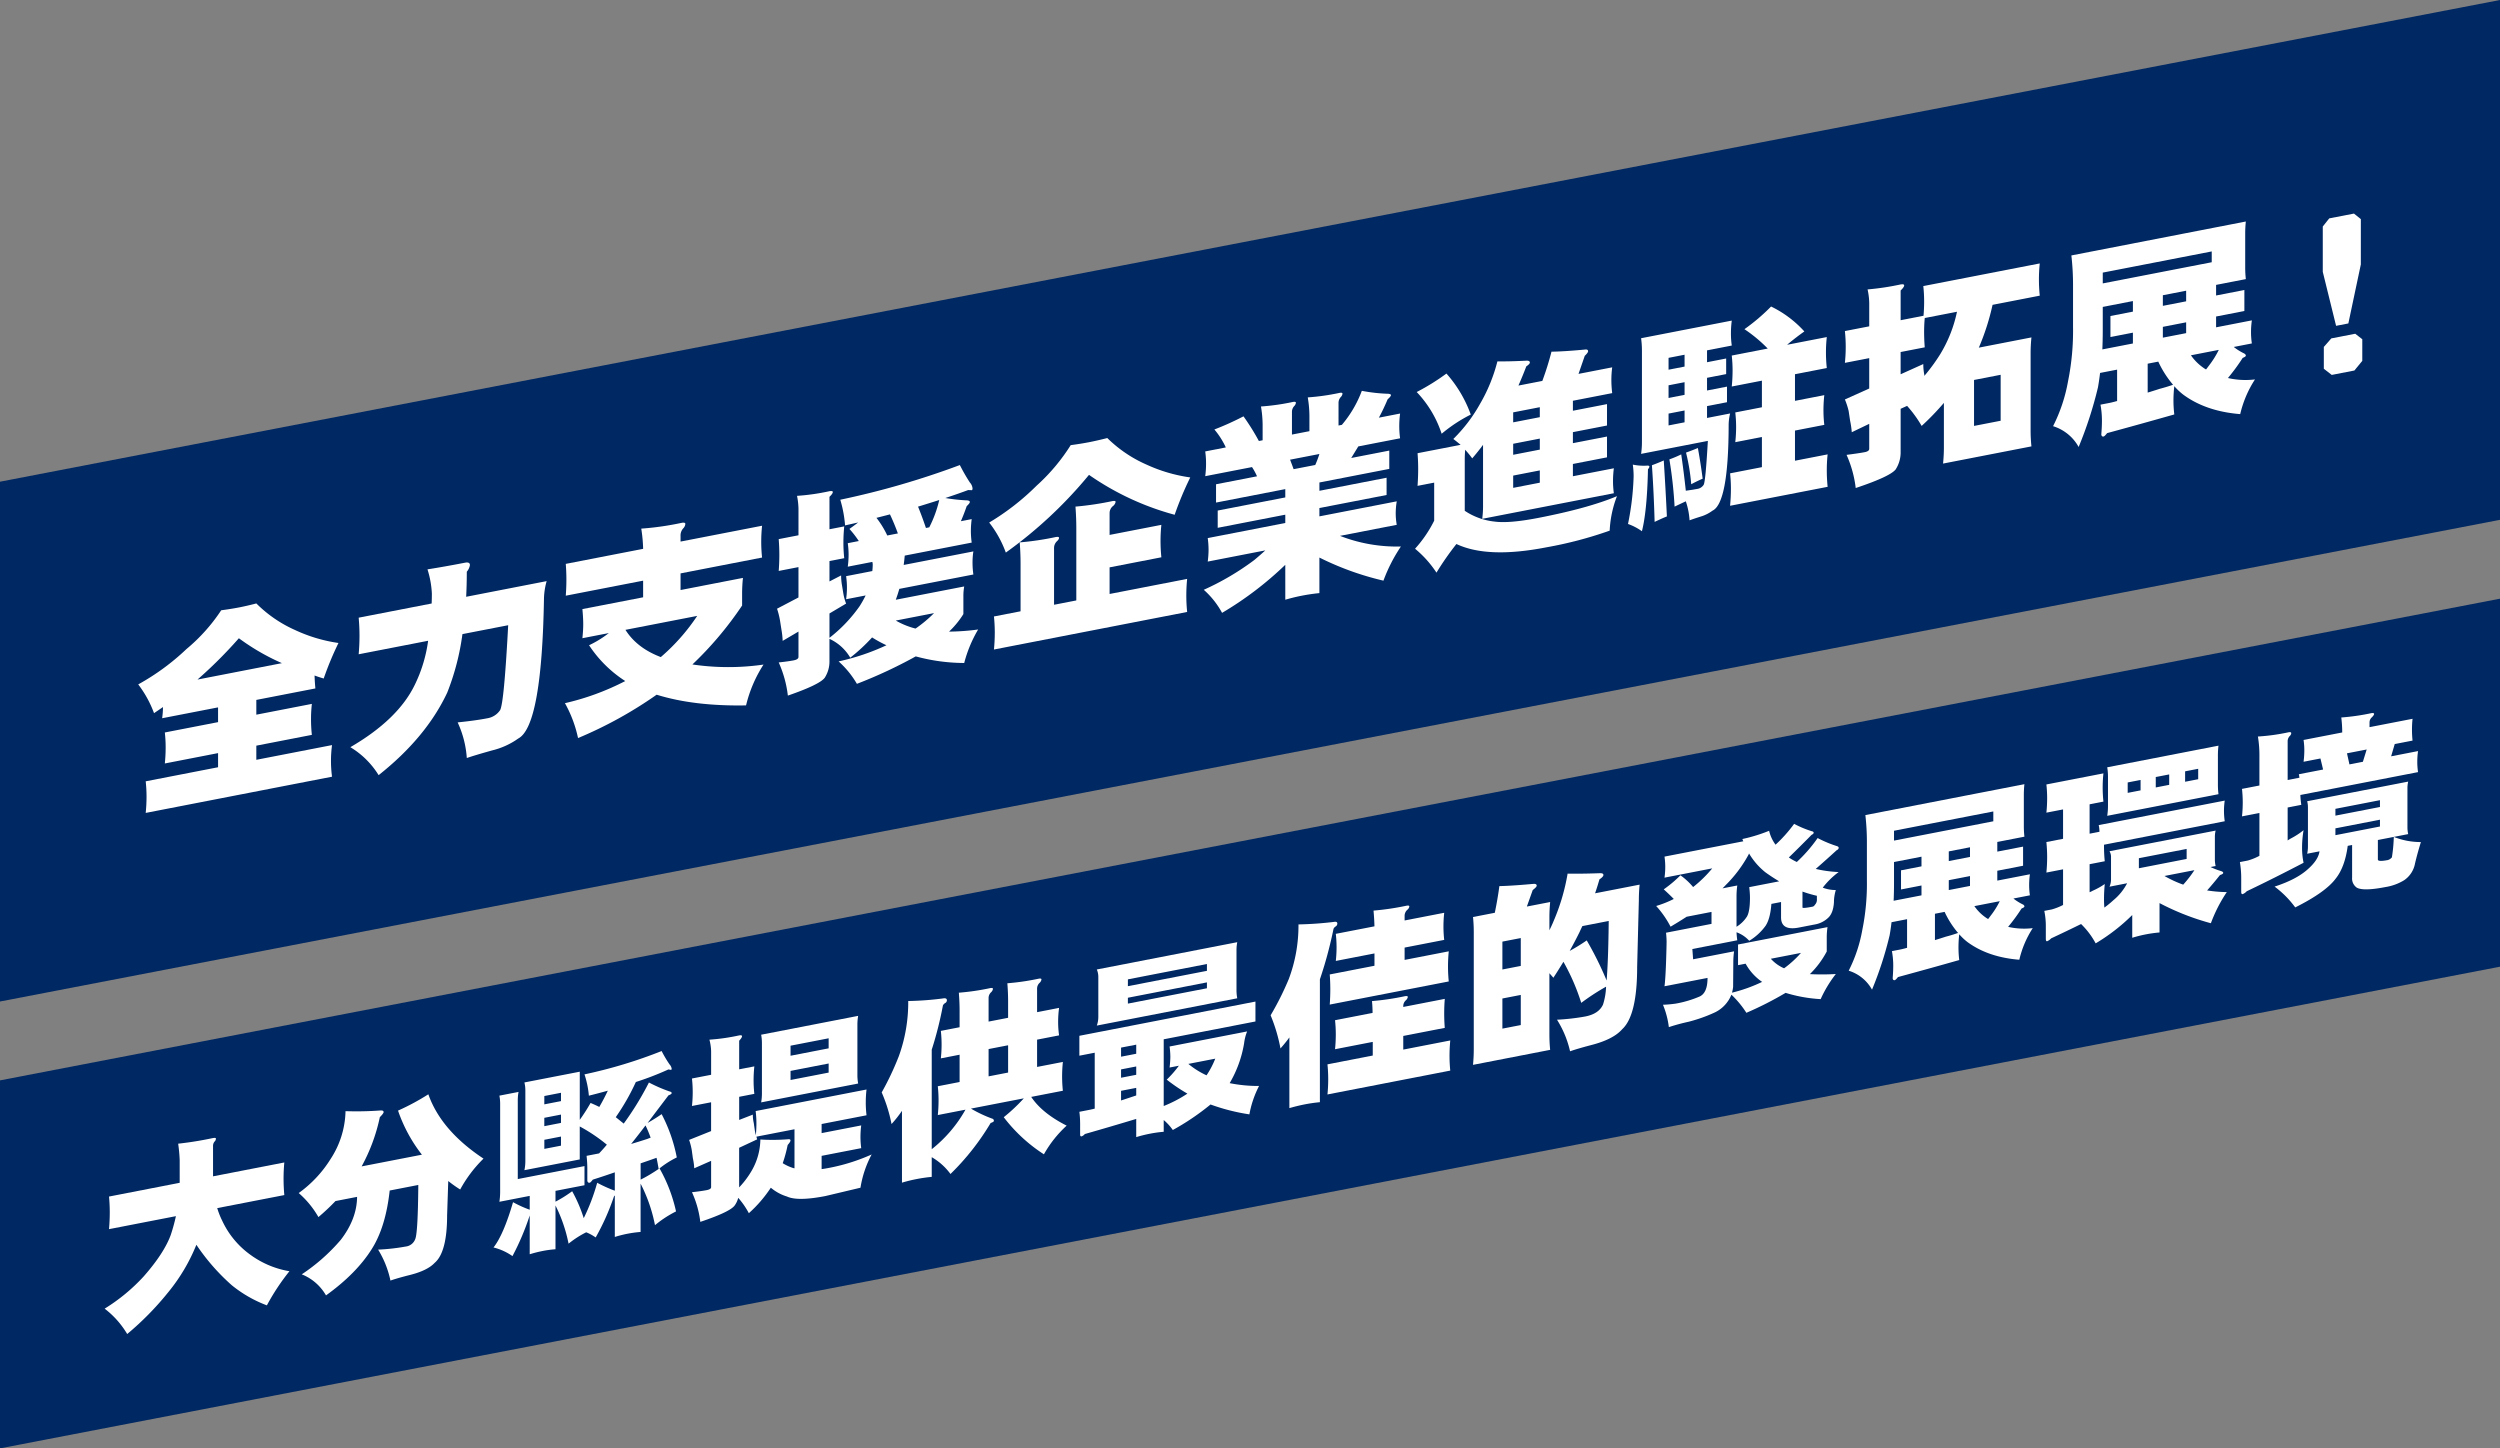
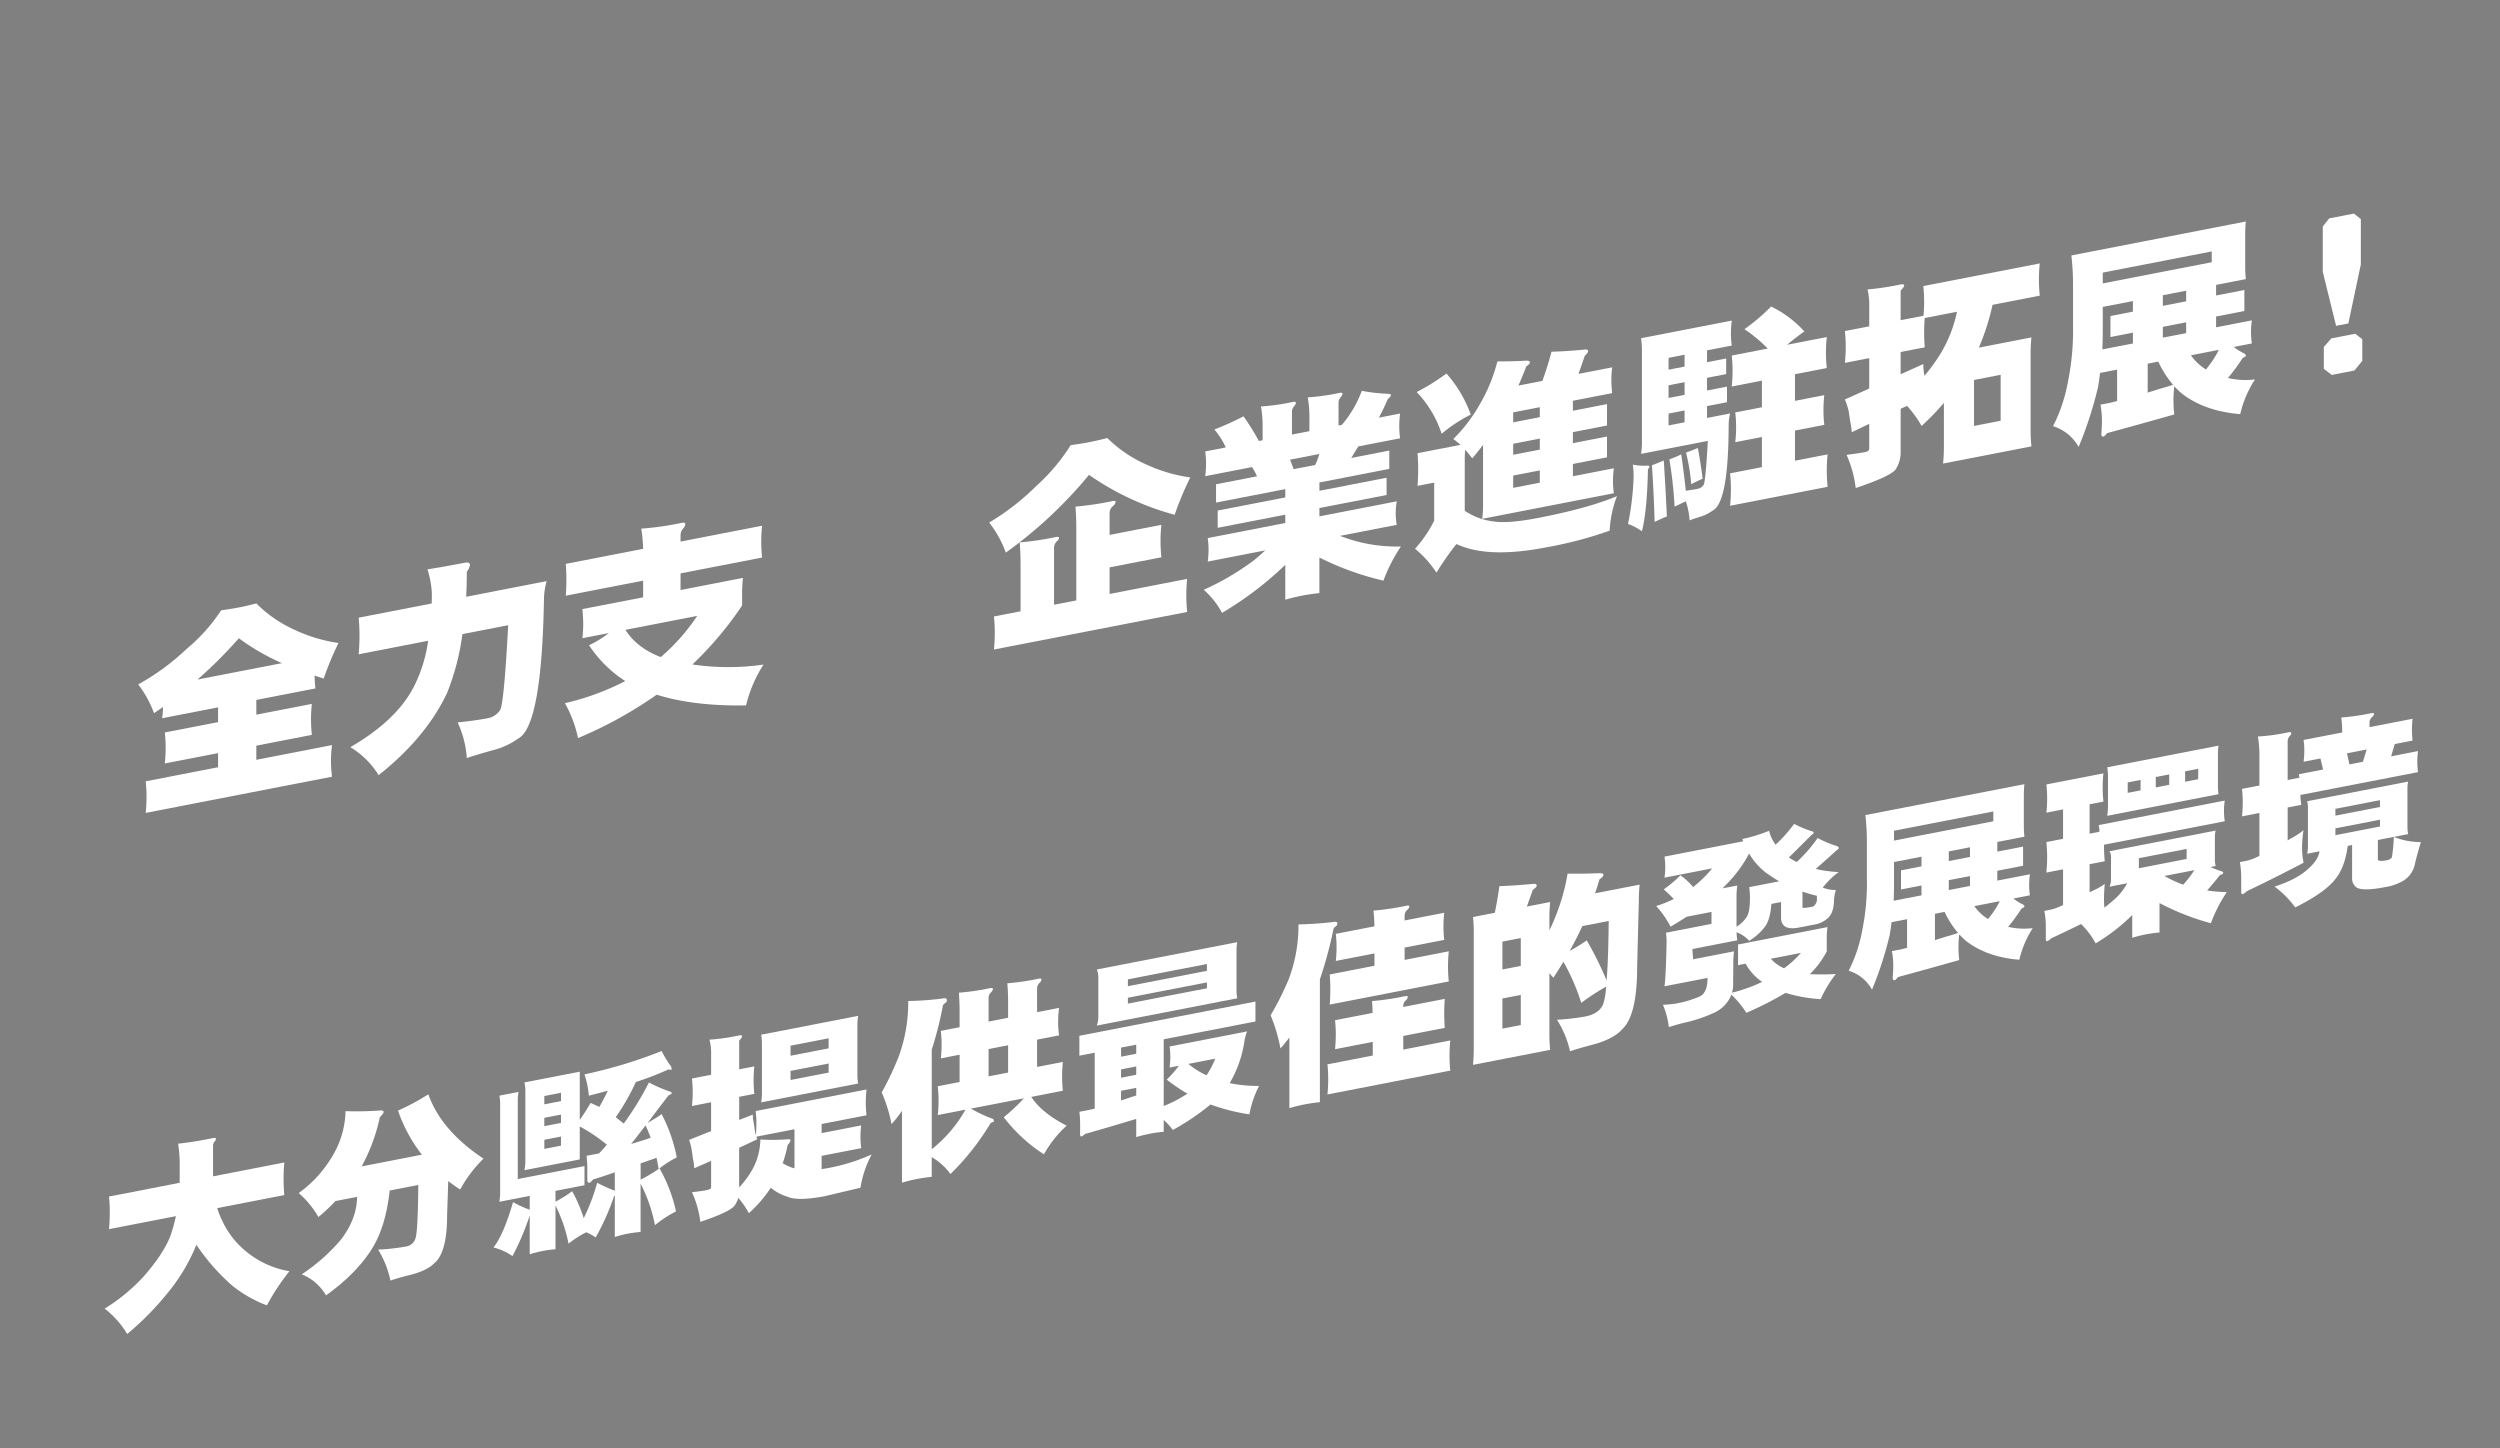
<svg xmlns="http://www.w3.org/2000/svg" width="799.693" height="463.304" viewBox="0 0 799.693 463.304">
  <rect x="0" y="0" width="799.693" height="463.304" fill="#808080" stroke="none" />
  <g id="ttl_slide_sp" transform="translate(8014.061 12560.874)">
-     <path id="パス_193787" data-name="パス 193787" d="M0,265.416V383.132L799.693,229.048V111.331Z" transform="translate(-8014.061 -12480.702)" fill="#002862" />
-     <path id="パス_193788" data-name="パス 193788" d="M0,265.416V431.69L799.693,277.606V111.331Z" transform="translate(-8014.061 -12672.205)" fill="#002862" />
    <g id="グループ_127310" data-name="グループ 127310" transform="translate(142.02 520.334)">
      <path id="パス_193741" data-name="パス 193741" d="M72.531,162.258q3.125-.41,5.654-.9t5.587-1.286a41.047,41.047,0,0,0,12.374,8.5,49.194,49.194,0,0,0,13.9,4.149,101.122,101.122,0,0,0-4.724,11.362q-1.529-.435-2.926-.962.065,2.117.265,4.139l-18.892,3.672v4.723l17.762-3.453a44.518,44.518,0,0,0-.266,4.841,47.208,47.208,0,0,0,.266,5.071l-17.762,3.452v4.523l24.214-4.707a38.54,38.54,0,0,0,0,10.111l-59.6,11.586q.264-2.644.267-5.173a45.25,45.25,0,0,0-.267-4.937l23.149-4.5v-4.522L54.5,211.261a50.983,50.983,0,0,0,.265-5.173,42.505,42.505,0,0,0-.265-4.739l17.029-3.309v-4.722L53.64,196.794a25.25,25.25,0,0,0,.265-3.577q-1.463,1.016-2.86,1.954a35.122,35.122,0,0,0-5.055-9.2A75.082,75.082,0,0,0,61.423,174.66a56.7,56.7,0,0,0,11.109-12.4m-7.584,22.161,27.007-5.25a71.776,71.776,0,0,1-13.77-7.966,142.622,142.622,0,0,1-13.238,13.216" transform="translate(-8157.856 -13048.253)" fill="#fff" />
      <path id="パス_193742" data-name="パス 193742" d="M174.6,153.324a22.353,22.353,0,0,0-.865,6.022q-.733,40.321-8.183,44.3a24.188,24.188,0,0,1-8.314,3.81q-5.522,1.54-8.182,2.458a32.293,32.293,0,0,0-2.927-11.4q5.719-.58,9.513-1.318a6.08,6.08,0,0,0,4.057-2.585q1.263-2.109,2.594-27.179l-14.634,2.844a79.018,79.018,0,0,1-4.856,18.7q-6.721,14.345-21.953,26.419a26.932,26.932,0,0,0-9.046-8.952q15.166-8.8,20.555-19.827a45.9,45.9,0,0,0,4.324-14.211l-22.217,4.319q.264-2.979.266-5.905t-.266-5.8l23.347-4.537q.067-1.61.067-3.206a30.334,30.334,0,0,0-1.4-7.711q5.651-.9,11.973-2.128,1.6-.311,1.6.755a4.3,4.3,0,0,1-1,2.123q0,4.126-.2,8.021Z" transform="translate(-8155.818 -13048.646)" fill="#fff" />
      <path id="パス_193743" data-name="パス 193743" d="M178.653,148.193l24.745-4.809a48.013,48.013,0,0,0-.6-6.468,92.756,92.756,0,0,0,12.9-1.844q1.2-.232,1.2.366a2.327,2.327,0,0,1-.665,1.393,3.363,3.363,0,0,0-.865,2.43v1.8l26.075-5.069a49.825,49.825,0,0,0-.266,5.108,47.419,47.419,0,0,0,.266,5.069l-26.075,5.069v5.322l19.957-3.88a48.891,48.891,0,0,0-.267,5.041v3.791a111.531,111.531,0,0,1-15.9,18.857,78.548,78.548,0,0,0,22.75.034,42.257,42.257,0,0,0-5.588,13.06q-16.629.3-28.6-3.421a132.293,132.293,0,0,1-25.144,13.868,39.753,39.753,0,0,0-4.191-11.159,81.334,81.334,0,0,0,19.291-7.076A39.264,39.264,0,0,1,186.1,174.218a32.984,32.984,0,0,0,6.319-3.889l-8.448,1.642q.266-2.648.266-4.376,0-2.061-.266-4.937l19.424-3.774v-5.322l-24.745,4.81q.2-2.564.2-5.161,0-2.527-.2-5.017m19.092,21.1q3.657,5.808,11.309,8.711a64.176,64.176,0,0,0,11.641-13.173Z" transform="translate(-8153.755 -13049.03)" fill="#fff" />
-       <path id="パス_193744" data-name="パス 193744" d="M244.731,140.828l6.32-1.228v-8.515a22.618,22.618,0,0,0-.466-4.1,69.4,69.4,0,0,0,10.244-1.459q1.2-.234,1.2.232,0,.534-1.064,1.538v10.377l4.723-.919a51.766,51.766,0,0,0-.266,5.174,46.822,46.822,0,0,0,.266,5l-4.723.918v6.518l3.726-1.921a18.072,18.072,0,0,0,.265,3.074l.466,2.836a16.167,16.167,0,0,0,.865,3.093l-5.322,3.162V172.4a46.8,46.8,0,0,0,9.646-10.124,35.353,35.353,0,0,0,1.928-3.434l-6.252,1.216a26.154,26.154,0,0,0,.265-3.71,24.506,24.506,0,0,0-.265-3.673l8.382-1.629a19.155,19.155,0,0,0,.132-2.156,3.377,3.377,0,0,0-.132-.771l-7.85,1.526a29.064,29.064,0,0,0,.267-3.843,26.361,26.361,0,0,0-.267-3.674l3.526-.686a31.623,31.623,0,0,0-2.994-3.874q1.529-1.093,2.794-2.071-2.063.465-4.191.946a39.225,39.225,0,0,0-1.53-8.217,263.272,263.272,0,0,0,38.249-11.094,56.721,56.721,0,0,0,3.193,5.566,3.287,3.287,0,0,1,.865,1.894c0,.355-.09.549-.267.585l-1.13-.046q-3.393,1.257-7.318,2.553a57.017,57.017,0,0,0,6.52.729c.887.006,1.33.185,1.33.538q0,.4-1,1.326-.866,2.5-1.863,4.819l3.459-.673a28.433,28.433,0,0,0-.265,3.777,26.6,26.6,0,0,0,.265,3.739L285.042,146.1q-.135,1.489-.333,2.991l22.284-4.332a22.75,22.75,0,0,0-.266,3.513,27.423,27.423,0,0,0,.266,3.872l-23.681,4.6q-.532,1.833-1.13,3.477l21.885-4.254a17.127,17.127,0,0,0-.266,2.98V164.8a27.945,27.945,0,0,1-4.59,5.616,75.425,75.425,0,0,0,9.313-.678,41.172,41.172,0,0,0-4.457,10.712,59.67,59.67,0,0,1-15.5-2.11,151.021,151.021,0,0,1-18.826,8.781,29.777,29.777,0,0,0-5.854-7.177,72.294,72.294,0,0,0,15.3-5.17,40.346,40.346,0,0,1-4.59-2.5,56.417,56.417,0,0,1-6.985,6.48,14.858,14.858,0,0,0-6.652-6.024v7.051a9.538,9.538,0,0,1-1.53,5.419q-1.662,2.185-11.774,5.682a36.148,36.148,0,0,0-2.927-10.607q3.127-.342,4.789-.665c1.02-.2,1.531-.564,1.531-1.1V170.4l-5.056,2.978a26.536,26.536,0,0,0-.4-3.647l-.466-2.97a26.817,26.817,0,0,0-.931-3.676l6.852-3.594v-9.712l-6.32,1.228q.2-2.564.2-5.094t-.2-5.084m34.723-1.161,3.392-.66q-1.064-2.986-2.527-6.093-2.061.535-4.324,1.106a28.821,28.821,0,0,1,3.459,5.647m2.728,27.208a24.882,24.882,0,0,0,6.319,2.563,41.414,41.414,0,0,0,5.92-4.943Zm9.645-29.614,1.064-.207a38.177,38.177,0,0,0,3.193-8.736q-3.193,1.022-6.785,2.119,1.263,3.081,2.528,6.825" transform="translate(-8151.717 -13049.583)" fill="#fff" />
      <path id="パス_193745" data-name="パス 193745" d="M336.085,111.028q3.193-.422,5.855-.939t5.853-1.337A41.722,41.722,0,0,0,360.3,117.23a49.852,49.852,0,0,0,14.036,4.124,104.473,104.473,0,0,0-4.99,11.946,87.765,87.765,0,0,1-27.4-12.767,139.84,139.84,0,0,1-26.608,24.862,34.9,34.9,0,0,0-5.322-9.609,78.72,78.72,0,0,0,15.167-11.794,61.358,61.358,0,0,0,10.909-12.963m1.53,19.659a97.216,97.216,0,0,0,11.774-1.758c.709-.138,1.064-.051,1.064.259a2.268,2.268,0,0,1-.8,1.287,2.887,2.887,0,0,0-1.13,2.282v6.985l16.563-3.22a49.775,49.775,0,0,0-.266,5.107,51.925,51.925,0,0,0,.266,5.27l-16.563,3.22v8.514l24.811-4.824a52.758,52.758,0,0,0-.266,5.307,51.65,51.65,0,0,0,.266,5.27L311.54,176.4q.264-2.713.266-5.373a50.3,50.3,0,0,0-.266-5.2l8.515-1.655V148.933q0-3.192-.267-6.8a90.922,90.922,0,0,0,11.443-1.693c.753-.146,1.13-.063,1.13.245s-.244.692-.731,1.141a2.932,2.932,0,0,0-.865,2.1v18.159l7.118-1.384V137.486q0-3.193-.267-6.8" transform="translate(-8149.679 -13049.843)" fill="#fff" />
      <path id="パス_193746" data-name="パス 193746" d="M394.89,99.117a72.662,72.662,0,0,0,10.244-1.459q.931-.179.932.285a1.832,1.832,0,0,1-.533,1.036,2.7,2.7,0,0,0-.732,1.87V108.1l5.589-1.087v-4.79a36.269,36.269,0,0,0-.533-6.016,72.047,72.047,0,0,0,10.177-1.445c.623-.122.932-.025.932.285a1.831,1.831,0,0,1-.532,1.035,2.7,2.7,0,0,0-.732,1.871V105.2l1.065-.208a36.379,36.379,0,0,0,6.386-10.885,53.679,53.679,0,0,0,7.915.923c.932,0,1.4.151,1.4.459q0,.4-1.064,1.338a63.372,63.372,0,0,1-2.794,5.865l6.785-1.319a30.362,30.362,0,0,0-.266,4.042,27.613,27.613,0,0,0,.266,3.874l-13.371,2.6-2.262,3.7,12.175-2.366v5.854l-22.351,4.346v2.661l21.485-4.178v5.521L413.581,131.6v2.661l24.744-4.809a23.556,23.556,0,0,0-.331,3.856,20.919,20.919,0,0,0,.331,3.661l-18.16,3.53a49.853,49.853,0,0,0,19.492,3.4,51.293,51.293,0,0,0-5.589,10.929,92.89,92.89,0,0,1-20.487-7.391v11.375q-2.795.277-5.587.819-2.663.518-5.323,1.3V149.757a108.969,108.969,0,0,1-20.221,15.373,27.11,27.11,0,0,0-5.855-7.378,85.132,85.132,0,0,0,16.166-9.527q1.859-1.56,3.524-3.081l-18.425,3.582a28.776,28.776,0,0,0,.266-3.777,26.947,26.947,0,0,0-.266-3.739l24.81-4.824v-2.661l-21.618,4.2v-5.52l21.618-4.2v-2.661L380.52,129.85v-5.855l13.107-2.547a19.59,19.59,0,0,0-1.6-2.95l-14.967,2.91a29.866,29.866,0,0,0,.266-3.978,28.113,28.113,0,0,0-.266-3.939l6.585-1.282a25.164,25.164,0,0,0-3.657-5.739,90.5,90.5,0,0,0,9.313-4.205,74.429,74.429,0,0,1,4.921,7.89l1.2-.233v-4.789a36.251,36.251,0,0,0-.531-6.017m10.444,20.054,6.918-1.344a34.2,34.2,0,0,0,1.33-3.517l-9.38,1.822q.6,1.548,1.132,3.039" transform="translate(-8147.617 -13050.297)" fill="#fff" />
      <path id="パス_193747" data-name="パス 193747" d="M468.491,85.08q3.792.059,9.38-.228,1,.006,1,.605c0,.311-.378.717-1.131,1.218q-1.265,3.3-2.527,6.145l7.649-1.487a92.556,92.556,0,0,0,2.927-9.35q4.056-.054,10.71-.684c.665-.086,1,.095,1,.537q0,.467-1.063,1.469l-2,5.778,10.776-2.095a30.7,30.7,0,0,0-.266,3.976,34.453,34.453,0,0,0,.266,4.272l-12.572,2.443v3.193l10.909-2.121V105.6l-10.909,2.121v3.525l10.909-2.121v6.652L492.639,117.9v3.925l13.1-2.547a31.864,31.864,0,0,0-.266,4.108,27.608,27.608,0,0,0,.266,3.874l-42.106,8.185a30.039,30.039,0,0,0,.265-3.977v-19.69q-1.6,2.174-3.458,4.331a31.838,31.838,0,0,0-2.262-2.755q-.135,1.69-.133,3.221v16.3a21.045,21.045,0,0,0,9.579,3.457q4.655.631,14.1-1.21,15.9-3.09,25.011-6.922a35.026,35.026,0,0,0-2.328,11.028,126.948,126.948,0,0,1-20.354,5.353q-18.694,3.634-28.67-1.078A90.946,90.946,0,0,0,449,152.659a34.289,34.289,0,0,0-6.852-7.648,39.629,39.629,0,0,0,6.12-8.972V123.866l-5.321,1.034q.2-2.9.2-5.426,0-2.46-.2-5.018l13.769-2.676q-1.2-1.028-2.328-1.876A49.536,49.536,0,0,0,462.9,98.737a52.656,52.656,0,0,0,5.587-13.657m-16.3,3.9a40.211,40.211,0,0,1,7.783,13.121,47.557,47.557,0,0,0-9.313,6.134,35.137,35.137,0,0,0-7.983-13.348,70.825,70.825,0,0,0,9.513-5.907m29.867,13.95V99.737l-8.515,1.656v3.193Zm0,10.377v-3.525l-8.515,1.656v3.525Zm0,10.578v-3.926l-8.515,1.656v3.926Z" transform="translate(-8145.586 -13050.694)" fill="#fff" />
      <path id="パス_193748" data-name="パス 193748" d="M509.75,118.517a17.124,17.124,0,0,0,4.457.33q.8-.087.865.3a1.35,1.35,0,0,1-.466.821q-.268,13.224-1.929,19.867a17.537,17.537,0,0,0-4.457-2.327,88.154,88.154,0,0,0,1.8-15.249,26.8,26.8,0,0,0-.266-3.74M541.413,72.45a31.862,31.862,0,0,0-.266,4.109,27.562,27.562,0,0,0,.266,3.872L533.5,81.971v3.792l6.12-1.191v4.99l-6.12,1.19V94.81l6.386-1.241v4.989L533.5,99.8v3.792l7.384-1.435a15.807,15.807,0,0,0-.466,3.814q-.068,24.895-5.189,27.286a11.869,11.869,0,0,1-3.592,1.828q-2.261.707-3.725,1.256a23.394,23.394,0,0,0-1.2-6.085q-1.464.682-3.592,1.7a137.027,137.027,0,0,0-1.663-15.111,36.7,36.7,0,0,0,3.791-1.6q.865,6.02,1.464,11.622,2.194-.292,3.725-.589a2.887,2.887,0,0,0,1.995-1.321q.6-1.113,1.331-14.027l-21.352,4.151a26.153,26.153,0,0,0,.266-3.71V82.094a29.687,29.687,0,0,0-.266-4.006Zm-21.753,44.738q.6,9.4,1,17.9-1.6.643-3.925,1.761-.267-9.593-.865-18.126,1.927-.707,3.791-1.535m6.652-30.029V83.367l-5.122,1v3.791Zm0,9.047V92.148l-5.122,1V97.2Zm-2.194,9.208,2.194-.427V101.2l-5.122.995v3.792Zm6.452,7.792q.931,5.142,1.53,9.813-1.465.619-3.659,1.776a62.545,62.545,0,0,0-1.663-10.121q2-.718,3.792-1.468m23.414-45.262a34.756,34.756,0,0,1,10.644,7.977q-2.861,2.02-5.521,4.265l12.7-2.468a45.331,45.331,0,0,0-.266,4.906,46.773,46.773,0,0,0,.266,5l-10.177,1.979v8.515l9.379-1.824a44.151,44.151,0,0,0-.267,4.773,41.948,41.948,0,0,0,.267,4.738l-9.379,1.823v9.646l10.443-2.031a47.912,47.912,0,0,0-.266,5.041q0,2.658.266,5.336l-31.2,6.065q.264-2.781.266-5.44a45.275,45.275,0,0,0-.266-4.937l10.177-1.979v-9.645l-8.514,1.655a44.985,44.985,0,0,0,.266-4.84,41.6,41.6,0,0,0-.266-4.67l8.514-1.656V91.662l-9.645,1.875a50.032,50.032,0,0,0,.267-5.106,42.822,42.822,0,0,0-.267-4.8l11.508-2.237a46.476,46.476,0,0,0-7.451-6.2,61.9,61.9,0,0,0,8.515-7.243" transform="translate(-8143.54 -13051.106)" fill="#fff" />
      <path id="パス_193749" data-name="パス 193749" d="M575.515,76.208,583.3,74.7V67.244a21.923,21.923,0,0,0-.532-4.353,83.088,83.088,0,0,0,10.444-1.565q1.263-.246,1.263.287t-1.13,1.617v9.513l7.317-1.423q.2-2.3.2-4.563a46.457,46.457,0,0,0-.265-4.936l37.25-7.242a49.478,49.478,0,0,0-.266,5.041,52.2,52.2,0,0,0,.266,5.269l-15.1,2.935a75.486,75.486,0,0,1-4.39,13.693l16.829-3.272a49.775,49.775,0,0,0-.265,5.106v24.679a48.69,48.69,0,0,0,.265,5.069l-28.269,5.5q.264-2.644.265-5.173V99.187a83.761,83.761,0,0,1-7.117,7.37,38.065,38.065,0,0,0-4.656-6.412l-2.063.934v13.769a10.063,10.063,0,0,1-1.6,5.632q-1.8,2.276-12.772,5.941a36.221,36.221,0,0,0-2.927-10.607q3.991-.509,5.853-.872,1.4-.271,1.4-1.069v-7.982l-5.588,2.683a26.638,26.638,0,0,0-.532-3.689l-.465-3.1a23,23,0,0,0-1.2-3.692l7.783-3.508V84.872l-7.783,1.512a50.034,50.034,0,0,0,.266-5.107,48.994,48.994,0,0,0-.266-5.069m25.41,14.35a59.332,59.332,0,0,0,5.056-6.9,42.97,42.97,0,0,0,5.388-13.619l-10.311,2q-.2,2.233-.2,4.363,0,2.528.2,5.016l-7.716,1.5v7.117l7.251-3.271a17.635,17.635,0,0,0,.332,3.46ZM625.339,104.9V90.2l-8.515,1.656v14.7Z" transform="translate(-8141.456 -13051.521)" fill="#fff" />
      <path id="パス_193750" data-name="パス 193750" d="M701.763,41.57a37.251,37.251,0,0,0-.2,3.83V56.309a35.713,35.713,0,0,0,.2,3.688l-9.511,1.849v3.392l9.047-1.759V70.2l-9.047,1.759v3.459l11.441-2.224a26.609,26.609,0,0,0-.266,3.775,24.044,24.044,0,0,0,.266,3.607L697.906,81.7a17.278,17.278,0,0,0,3.327,2.08c.355.2.531.43.531.695q0,.334-1,.726a64.574,64.574,0,0,1-4.723,6.438,25.254,25.254,0,0,0,8.648.449,34.834,34.834,0,0,0-4.723,11.094Q689.057,102.311,681.81,97a20.11,20.11,0,0,1-2.928-2.757,39.812,39.812,0,0,0-.266,4.575,37.173,37.173,0,0,0,.266,4.47q-11.11,3.158-21.486,5.973-.8,1.019-1.13,1.084-.667.13-.732-.721.2-2.236.2-4.5a27.877,27.877,0,0,0-.466-4.965l2.927-.568q.8-.155,2.395-.6V88.952l-5.454,1.061q-.268,2.314-.666,4.586a125.781,125.781,0,0,1-6.186,19.1,14.1,14.1,0,0,0-8.182-6.658,51.663,51.663,0,0,0,4.79-14.368,81.31,81.31,0,0,0,1.6-17.406v-13.3a84.5,84.5,0,0,0-.532-9.542Zm-45.9,40.917,9.778-1.9V77.127l-7.184,1.4V71.8l7.184-1.4V67.016L656,68.892v7.45q0,3.127-.133,6.146m22.548-28.928L656,57.916v3.459L690.855,54.6V51.141Zm.067,40.231a32.235,32.235,0,0,1-4.722-7.4l-3.394.66V96.3q1.862-.561,3.858-1.216,2.131-.547,4.258-1.293m-3.26-25.243,7.451-1.447V63.707l-7.451,1.447Zm0,10.179,7.451-1.449V73.818l-7.451,1.449Zm8.981,5.637a15.851,15.851,0,0,0,4.39,4.268,1.329,1.329,0,0,0,.466.242q.467-.622,1-1.325a29.4,29.4,0,0,0,3.059-4.919Z" transform="translate(-8139.455 -13051.924)" fill="#fff" />
      <path id="パス_193751" data-name="パス 193751" d="M735.958,55.384l-3.991,18.868-3.925.764L723.785,57.75v-14.5l2.062-2.6,7.915-1.539,2.2,1.769Zm.466,30.84L733.9,89.31l-7.251,1.409-2.528-1.97V81.765l2.395-2.728,7.65-1.487,2.262,1.755Z" transform="translate(-8136.863 -13052)" fill="#fff" />
    </g>
    <g id="グループ_127313" data-name="グループ 127313" transform="translate(14.746 10.152)">
      <g id="グループ_127311" data-name="グループ 127311" transform="translate(-7995.338 -12291.715)">
        <path id="パス_193752" data-name="パス 193752" d="M45.242,299.218l22.614-4.4v-7.275a49.673,49.673,0,0,0-.485-5.239,109.7,109.7,0,0,0,10.913-1.757q1.151-.225,1.152.078a1.306,1.306,0,0,1-.485,1.065,2.2,2.2,0,0,0-.425,1.356v9.7l22.8-4.432q-.244,2.594-.243,5.139,0,2.67.243,5.289l-21.462,4.172a26.137,26.137,0,0,0,1.577,4,27.9,27.9,0,0,0,9.154,11.013,29.38,29.38,0,0,0,12.368,5.173,70.9,70.9,0,0,0-7.215,10.921,40.3,40.3,0,0,1-11.215-6.428,66.94,66.94,0,0,1-11.338-12.955,58.189,58.189,0,0,1-8.852,15,94.441,94.441,0,0,1-13.277,13.555,28.458,28.458,0,0,0-7.214-8.116,58.9,58.9,0,0,0,12.488-10.31q6.425-7.31,8.609-13.132a56.012,56.012,0,0,0,1.7-6.149l-21.4,4.159q.241-2.714.243-5.383,0-2.544-.243-5.044" transform="translate(-43.848 -195.777)" fill="#fff" />
        <path id="パス_193753" data-name="パス 193753" d="M111.421,274.031a104.835,104.835,0,0,0,11.095-.217q1.092-.09,1.092.516,0,.425-1.213,1.63a57.371,57.371,0,0,1-5.82,15.742l19.28-3.747a48.481,48.481,0,0,1-7.639-14.1,74.439,74.439,0,0,0,9.7-5.22q4.061,11.578,17.643,20.578a41.582,41.582,0,0,0-7.457,9.877,38.665,38.665,0,0,1-3.819-2.713l-.364,10.923q0,11.883-4,15.268-2.427,2.592-8.55,4.025-3.7.961-5.577,1.63a31.1,31.1,0,0,0-3.941-9.9,65.893,65.893,0,0,0,8.791-.981,3.7,3.7,0,0,0,3.092-2.42q.848-2.105.97-17.285l-9.155,1.78q-1.271,11.706-5.76,18.762-4.909,7.807-14.611,14.784a15.591,15.591,0,0,0-7.759-6.737,59.719,59.719,0,0,0,12.488-11.037q5.152-6.7,5.213-13.745l-6.91,1.343a66.743,66.743,0,0,1-5.456,5.124,29.656,29.656,0,0,0-6.306-7.687,38.312,38.312,0,0,0,10.247-10.964,28.992,28.992,0,0,0,4.728-15.227" transform="translate(-34.366 -197.907)" fill="#fff" />
        <path id="パス_193754" data-name="パス 193754" d="M159.133,266.959l17.7-3.44v15.4a58.3,58.3,0,0,0,3.455-5.4q1.4.579,2.79,1.277,1.514-2.6,2.728-5.2-2.911.809-6.062,1.6a29.914,29.914,0,0,0-1.4-6.822,151.708,151.708,0,0,0,24.675-7.463,37.236,37.236,0,0,0,2.546,4.293,2.483,2.483,0,0,1,.667,1.387c0,.2-.081.32-.242.351l-.788-.15a94.926,94.926,0,0,1-10.428,4.028,72.055,72.055,0,0,1-6.427,11.251q1.275,1.025,2.547,2.052a96.055,96.055,0,0,0,8.062-13.148,47.9,47.9,0,0,0,6.548,2.85c.485.109.727.282.727.525s-.343.491-1.03.746q-3.4,4.479-6.669,8.814,2.424-1.381,4.486-2.813a50.236,50.236,0,0,1,4.85,13.849,29.562,29.562,0,0,0-5.517,3.5,49.437,49.437,0,0,1,5.273,13.768,35.169,35.169,0,0,0-6.729,4.4,49.951,49.951,0,0,0-4.608-13.291v15.459a36.974,36.974,0,0,0-4.183.57,37.559,37.559,0,0,0-4.062,1.032V303.109a1.166,1.166,0,0,1-.242.229,75.824,75.824,0,0,1-5.88,13.208,14.152,14.152,0,0,0-3.032-1.654,31.159,31.159,0,0,0-5.638,3.641,48.1,48.1,0,0,0-4.183-12.219v14a34.128,34.128,0,0,0-4.062.546,39.772,39.772,0,0,0-4.183,1.056V309.492a81.774,81.774,0,0,1-5.517,13.017,18.263,18.263,0,0,0-6.063-2.763q3.213-4.081,6.245-14.49a35.677,35.677,0,0,0,5.335,2.417v-4.426l-9.7,1.886a21.6,21.6,0,0,0,.243-3.2V273.8a13.5,13.5,0,0,0-.243-2.62l6.123-1.19a14.988,14.988,0,0,0-.242,2.713v25.161l21.34-4.149v6.123l-9.276,1.8V305.1a40.979,40.979,0,0,0,5.335-3.341,46.322,46.322,0,0,1,3.7,8.616,64.511,64.511,0,0,0,4.3-11.325,45.346,45.346,0,0,0,5.638,2.541v-5.88q-3.576,1.243-7.032,2.337c-.485.62-.809.947-.97.977q-.667.129-.788-.635v-3.819a36.924,36.924,0,0,0-.242-4.136l3.031-.589.97-.189q1.273-1.338,2.486-2.788a52.831,52.831,0,0,0-8.669-5.832v10.548l-17.7,3.44a14.508,14.508,0,0,0,.3-2.968V269.568a10.761,10.761,0,0,0-.3-2.608m6.365,7.008,5.335-1.037v-2.667L165.5,271.3Zm0,6.972,5.335-1.037v-2.667l-5.335,1.037Zm5.335,6.238v-2.911L165.5,285.3v2.911Zm28.677-2.542a39.143,39.143,0,0,0-1.638-3.926q-2.3,3.054-4.607,5.927,2.424-.712,5.214-1.619c.364-.151.706-.279,1.03-.382M196.3,298.051a48.939,48.939,0,0,0,5.76-3.423q-.3-1.82-.667-3.569-2.608.933-5.093,1.779Z" transform="translate(-24.847 -200.02)" fill="#fff" />
        <path id="パス_193755" data-name="パス 193755" d="M203.171,267.415l6.123-1.19v-7.517a15.892,15.892,0,0,0-.545-3.714,63.852,63.852,0,0,0,9.4-1.342c.686-.133,1.03-.058,1.03.224q0,.485-.91,1.449v9.154l4.85-.943a42.5,42.5,0,0,0-.242,4.473,38.224,38.224,0,0,0,.242,4.319l-4.85.943v7.4l4.366-1.7a11.5,11.5,0,0,0,.3,2.669l.365,2.536q.12.644.3,1.4.182-1.916.182-3.734a32.8,32.8,0,0,0-.242-4.014l35.466-6.894a34.913,34.913,0,0,0-.243,4.11,34.553,34.553,0,0,0,.243,4.136l-14.367,2.794v2.909l12.67-2.463a28.116,28.116,0,0,0-.243,3.625,26.9,26.9,0,0,0,.243,3.651l-12.67,2.463V296.4q.908-.115,1.7-.268a60.862,60.862,0,0,0,14.307-4.419,33.791,33.791,0,0,0-3.577,10.638l-11.215,2.664q-8.912,1.733-12.308.15a14.511,14.511,0,0,1-5.153-2.817,41.734,41.734,0,0,1-7.032,8.157,25.233,25.233,0,0,0-3.4-4.918,7.076,7.076,0,0,1-1.152,2.468q-1.515,2.052-10.973,5.224a32.018,32.018,0,0,0-2.667-9.485q3.091-.358,4.668-.665c.97-.189,1.455-.5,1.455-.95v-8.426l-5.4,2.382a17.77,17.77,0,0,0-.425-3.131l-.364-2.657a19.836,19.836,0,0,0-.85-3.291l7.033-2.821v-9.217l-6.123,1.191a40.771,40.771,0,0,0,.242-4.412,39.846,39.846,0,0,0-.242-4.379m29.039,27.094a14.462,14.462,0,0,0,3.092,1.459,2.791,2.791,0,0,0,.667.173V283.653l-12.186,2.369c.081.308.162.6.243.863l-5.76,2.695v12.67a28.572,28.572,0,0,0,4-5.323,20.5,20.5,0,0,0,2.788-10,62.2,62.2,0,0,0,8.792-.072q.848-.1.847.381,0,.425-.909,1.449a44.349,44.349,0,0,1-1.577,5.825m-6.912-41.1,31.041-6.032a16.255,16.255,0,0,0-.242,2.715V266.4a14.677,14.677,0,0,0,.242,2.621L225.3,275.056a16.389,16.389,0,0,0,.243-2.715V256.034a14.792,14.792,0,0,0-.243-2.621m9.4,6.723,12.186-2.368v-3.214L234.7,256.921Zm12.186,5.391v-2.909L234.7,264.985v2.909Z" transform="translate(-15.291 -201.739)" fill="#fff" />
        <path id="パス_193756" data-name="パス 193756" d="M262.937,244.454a98.9,98.9,0,0,0,11.095-.823q1.273-.248,1.274.6a1.051,1.051,0,0,1-.607.906,1.881,1.881,0,0,0-.667.734,116.611,116.611,0,0,1-3.577,14.154v31.831a42.655,42.655,0,0,0,10.791-12.647l-8.851,1.72a45.33,45.33,0,0,0,.242-4.655,42.64,42.64,0,0,0-.242-4.559l6.972-1.355V261.63l-6,1.167a41.068,41.068,0,0,0,.242-4.412,39.043,39.043,0,0,0-.242-4.378l6-1.167v-5.335q0-2.67-.242-5.714a75.587,75.587,0,0,0,10-1.459c.607-.118.91-.034.91.248a1.861,1.861,0,0,1-.607,1.088,2.47,2.47,0,0,0-.788,1.849v7.518l6.245-1.213v-5.336q0-2.666-.243-5.711a75.861,75.861,0,0,0,10-1.46q.908-.175.909.248a1.857,1.857,0,0,1-.605,1.088,2.469,2.469,0,0,0-.79,1.849v7.519l7.033-1.368a33.466,33.466,0,0,0-.3,4.484,30.472,30.472,0,0,0,.3,4.307l-7.033,1.367v8.73l8.247-1.6a45.363,45.363,0,0,0-.243,4.654,42.667,42.667,0,0,0,.243,4.562l-10.126,1.969q3.458,5.207,11.338,9.193a36.632,36.632,0,0,0-7.275,9.174,50.606,50.606,0,0,1-12.853-11.871,55.142,55.142,0,0,0,6.427-6.038L283,278.869a41.714,41.714,0,0,0,6.608,3.141q.728.163.727.768,0,.365-1.03.686a79.919,79.919,0,0,1-12.853,16.321,19.516,19.516,0,0,0-6-5.382v6.305q-2.425.23-4.85.7-2.363.46-4.668,1.151V279.582a37.961,37.961,0,0,1-3.334,4.225,48.883,48.883,0,0,0-3.152-10.117,91.558,91.558,0,0,0,5.517-11.684,50.6,50.6,0,0,0,2.971-17.553m25.705,24.1,6.245-1.213v-8.732l-6.245,1.214Z" transform="translate(-5.883 -203.562)" fill="#fff" />
        <path id="パス_193757" data-name="パス 193757" d="M308.024,257.356l56.322-10.949v6.368L335,258.477v21.34a41.123,41.123,0,0,0,7.579-3.959,55.7,55.7,0,0,1-6.607-4.476,35.027,35.027,0,0,0,3.88-4.452l-2.971.577a31.341,31.341,0,0,0,.242-3.381,25.928,25.928,0,0,0-.242-3.348l24.8-4.819a15.079,15.079,0,0,0-.969,3.825A37.157,37.157,0,0,1,356.1,272.5a45.536,45.536,0,0,0,9.4.9,32.385,32.385,0,0,0-3.092,9.09,63.813,63.813,0,0,1-12.428-3.162,79.128,79.128,0,0,1-12.065,8.164A16.61,16.61,0,0,0,335,284.3v3.758a40.732,40.732,0,0,0-4.365.607,44.93,44.93,0,0,0-4.425,1.1v-5.819q-8.429,2.546-16.431,4.83a2.485,2.485,0,0,1-1.03.746q-.425.081-.485-.451V285.5a31.12,31.12,0,0,0-.243-3.834l3.092-.6q.666-.131,1.819-.413V262.767l-4.911.954Zm5.578-21.213,44.923-8.732a13.721,13.721,0,0,0-.242,2.471v12.853a13.513,13.513,0,0,0,.242,2.621L313.6,254.089a8.212,8.212,0,0,0,.485-2.763V238.474a6.1,6.1,0,0,0-.485-2.331m7.76,27.9,4.851-.943v-2.912l-4.851.943Zm0,6.729,4.851-.943v-2.667l-4.851.943Zm0,7.275q2.243-.74,4.851-1.609v-2.425l-4.851.943Zm2.182-36.559,25.281-4.913V234.39L323.545,239.3Zm25.281.664V240.27l-25.281,4.913v1.879Zm-5.941,24.193A26.257,26.257,0,0,0,348.7,270a27.75,27.75,0,0,0,2.789-5.331Z" transform="translate(3.775 -205.339)" fill="#fff" />
        <path id="パス_193758" data-name="パス 193758" d="M368.765,223.516a111.472,111.472,0,0,0,11.216-.786c.807-.158,1.212.007,1.212.491a1.081,1.081,0,0,1-.545.956,1.849,1.849,0,0,0-.667.735,132.679,132.679,0,0,1-4.365,16.186v39.285q-2.427.228-4.851.7t-4.91,1.2V259.666a44.857,44.857,0,0,1-2.85,3.525,52.736,52.736,0,0,0-3.152-10.6,92.783,92.783,0,0,0,5.82-11.621,48.6,48.6,0,0,0,3.092-17.453m11.7,30.643,12-2.332q0-1.82-.182-3.785a84.065,84.065,0,0,0,10.428-1.541q1.03-.2,1.03.223a1.848,1.848,0,0,1-.667,1.1,2.473,2.473,0,0,0-.788,1.851v.242l13.278-2.581q-.182,2.34-.183,4.642,0,2.365.183,4.634l-13.278,2.582v4.365l15.035-2.924q-.243,2.473-.242,4.9a46.684,46.684,0,0,0,.242,4.741l-39.285,7.636q.241-2.471.242-4.837a47.674,47.674,0,0,0-.242-4.8l14.489-2.816v-4.365l-12.065,2.344a45.925,45.925,0,0,0,.243-4.716,42.647,42.647,0,0,0-.243-4.559m.243-27.632,12.368-2.4q-.062-2.411-.3-5.034a84.412,84.412,0,0,0,10.488-1.552c.647-.127.97-.046.97.234a1.65,1.65,0,0,1-.605,1.028,2.579,2.579,0,0,0-.91,1.936v1.514l12.67-2.463a40.294,40.294,0,0,0-.242,4.353,38.224,38.224,0,0,0,.242,4.319l-12.67,2.462v3.941l14.125-2.745q-.243,2.473-.242,4.836a47.275,47.275,0,0,0,.242,4.8l-38.073,7.4q.182-2.461.182-4.886,0-2.364-.182-4.753l14.308-2.782V232.8l-12.368,2.4a41.067,41.067,0,0,0,.242-4.412,38.018,38.018,0,0,0-.242-4.258" transform="translate(13.118 -207.129)" fill="#fff" />
        <path id="パス_193759" data-name="パス 193759" d="M423.139,212.846q4.242-.1,10.853-.714,1.091-.09,1.091.576,0,.425-1.274,1.4l-1.879,5.277,7.457-1.449q-.243,2.473-.243,4.9v4.123q.788-1.547,1.455-3.194a65.763,65.763,0,0,0,4.366-14.913q4.242.085,10.366-.136c.727-.021,1.092.172,1.092.576,0,.362-.425.831-1.274,1.4q-.667,2.314-1.394,4.456L468,212.371q-.244,2.473-.242,4.9l-.546,21.444q0,15.521-4.79,19.909-2.85,3.281-10.064,5.108-4.364,1.151-6.607,1.95a32.121,32.121,0,0,0-4.183-10.1,70.368,70.368,0,0,0,9.031-1.029q4.366-.846,5.7-3.836a21.013,21.013,0,0,0,.97-5.705,72.358,72.358,0,0,0-7.942,5.181,67.682,67.682,0,0,0-5.7-13.139q-1.577,2.611-3.214,5.111-.667-.779-1.273-1.449v19.642q0,2.424.243,4.864l-24.675,4.8q.241-2.535.242-4.958V227.533a47.68,47.68,0,0,0-.242-4.8l6.972-1.355q.968-4.736,1.455-8.529m.97,26.668,5.881-1.142V229.46l-5.881,1.141Zm5.881,17.774v-9.639l-5.881,1.142v9.639Zm15.641-23.714a58.385,58.385,0,0,0,5.456-3.365,108.627,108.627,0,0,1,6.365,12.828q.545-6.775.667-19.045l-8.427,1.638q-.485,1-.91,1.934-1.453,2.951-3.151,6.009" transform="translate(23.007 -208.71)" fill="#fff" />
      </g>
      <g id="グループ_127312" data-name="グループ 127312" transform="translate(-7499.044 -12342.947)">
        <path id="パス_193760" data-name="パス 193760" d="M467.719,207.241l25.22-4.9a3.714,3.714,0,0,1-.3-.729,51,51,0,0,0,8.549-2.632,12.02,12.02,0,0,0,2.061,4.45,45.556,45.556,0,0,0,5.941-6.671,31.826,31.826,0,0,0,5.638,2.359c.4.083.607.246.607.489s-.223.467-.667.675q-3.76,3.82-7.275,7.235c.282.186.545.358.787.512q.85.5,1.759.932a46.405,46.405,0,0,0,6.669-7.663,36.61,36.61,0,0,0,6.123,2.569c.4.125.607.307.607.549,0,.325-.223.589-.667.8q-3.456,3.158-6.669,5.964a39.189,39.189,0,0,0,7.335,1,25.46,25.46,0,0,0-5.092,4.993,11.655,11.655,0,0,0,4.182.762,13.593,13.593,0,0,0-.605,4q-.243,3.443-1.879,4.912a8.205,8.205,0,0,1-4.366,2.121l-4.971.967q-5.7,1.107-5.7-3.258v-4.91l-3.092.6q-.363,4.8-1.879,7.033a17.648,17.648,0,0,1-5.214,4.773,9.928,9.928,0,0,0-4.061-2.728q.059,1.262.243,2.56l-14.37,2.795.243,3.286,13.1-2.547a25.94,25.94,0,0,0-.243,3.443l-.06,7.954a11.817,11.817,0,0,1-.364,1.831,49.009,49.009,0,0,0,9.64-3.451,16.819,16.819,0,0,1-5.276-5.825l-2.424.472v-6.609l28.614-5.563a23.053,23.053,0,0,0-.242,3.261v4.546a29.149,29.149,0,0,1-5.4,7.233,74.614,74.614,0,0,0,8.306-.038,38.928,38.928,0,0,0-4.85,8.036,46.789,46.789,0,0,1-11.216-2.005,109.819,109.819,0,0,1-12.549,6.382,30.584,30.584,0,0,0-4.79-5.8,10.661,10.661,0,0,1-5.153,5.61,48.578,48.578,0,0,1-8.609,3.068,63.008,63.008,0,0,0-6.245,1.7,27.76,27.76,0,0,0-1.88-7.152,40.34,40.34,0,0,0,4.063-.366,34.406,34.406,0,0,0,7.4-2.165q2.788-1.029,2.789-6.058l-13.762,2.673q.3-2.362.485-7.429.181-5.492.182-6.826a27.145,27.145,0,0,0-.182-2.874l14.549-2.829V224.93l-7.942,1.543q-2.424,1.563-5.152,3.186a31.215,31.215,0,0,0-4.609-6.624,34.008,34.008,0,0,0,5.639-2.246q-1.455-1.477-3.214-3.075a39.259,39.259,0,0,0,5.335-4.492,20.847,20.847,0,0,1,4.063,3.757A40.748,40.748,0,0,0,483,211l-15.277,2.971a26.114,26.114,0,0,0,.242-3.443,23.606,23.606,0,0,0-.242-3.287m23.038,22.438a10.451,10.451,0,0,0,3.334-3.254q.968-1.643.97-6.069a27.788,27.788,0,0,0-.243-3.348l9.579-1.861q-2.305-1.372-4.426-2.9a22.149,22.149,0,0,1-5.213-6.021,2.74,2.74,0,0,0-.122.327,41.662,41.662,0,0,1-7.335,9.793c-.325.347-.667.7-1.03,1.049l4.729-.919a25.708,25.708,0,0,0-.243,3.443Zm10.973,10.236a12.221,12.221,0,0,0,4.244,3.055,33.5,33.5,0,0,0,5.4-4.929Zm10.124-21.49v5.092q0,.365,3.153-.248a1.066,1.066,0,0,0,.788-.578,2.331,2.331,0,0,0,.667-1.887v-1.03a39.91,39.91,0,0,1-4.608-1.348" transform="translate(-465.05 -161.31)" fill="#fff" />
        <path id="パス_193761" data-name="パス 193761" d="M573.44,186.011a33.335,33.335,0,0,0-.183,3.49v9.943a31.942,31.942,0,0,0,.183,3.361l-8.67,1.684v3.091l8.245-1.6V212.1l-8.245,1.6v3.152L575.2,214.83a24.307,24.307,0,0,0-.243,3.442,21.91,21.91,0,0,0,.243,3.287l-5.273,1.026a15.7,15.7,0,0,0,3.03,1.9c.325.178.486.391.486.633q0,.3-.91.661a59.163,59.163,0,0,1-4.3,5.868,23.016,23.016,0,0,0,7.879.41,31.781,31.781,0,0,0-4.3,10.111q-9.944-.795-16.551-5.633a18.327,18.327,0,0,1-2.667-2.513,36.182,36.182,0,0,0-.242,4.17,33.785,33.785,0,0,0,.242,4.074Q542.458,245.14,533,247.707q-.728.928-1.031.987c-.4.079-.626-.14-.667-.656q.182-2.04.182-4.1a25.361,25.361,0,0,0-.424-4.525l2.667-.518c.484-.093,1.212-.276,2.182-.544v-9.157l-4.971.967q-.243,2.11-.607,4.179a114.5,114.5,0,0,1-5.637,17.4,12.842,12.842,0,0,0-7.458-6.067,47.037,47.037,0,0,0,4.366-13.1,74.163,74.163,0,0,0,1.454-15.864V204.594a76.954,76.954,0,0,0-.485-8.7ZM531.608,223.3l8.912-1.731v-3.154l-6.548,1.274v-6.123l6.548-1.272V209.2l-8.792,1.709v6.79q0,2.849-.12,5.6m20.552-26.365-20.432,3.97v3.153l31.768-6.175v-3.151Zm.061,36.665a29.421,29.421,0,0,1-4.306-6.742l-3.092.6v8.427q1.7-.512,3.517-1.108,1.94-.5,3.881-1.179M549.249,210.6l6.79-1.32v-3.091l-6.79,1.32Zm0,9.276,6.79-1.32V215.4l-6.79,1.321Zm8.185,5.139a14.439,14.439,0,0,0,4,3.89,1.194,1.194,0,0,0,.425.221q.423-.566.909-1.207a26.751,26.751,0,0,0,2.789-4.483Z" transform="translate(-455.642 -163.247)" fill="#fff" />
        <path id="パス_193762" data-name="パス 193762" d="M570.915,187.979l18.248-3.548a42.058,42.058,0,0,0,0,9.033l-4.426.862v9.4l3.153-.614a10.012,10.012,0,0,0-.242-2.134l40.316-7.837a23.025,23.025,0,0,0-.242,3.26,24.038,24.038,0,0,0,.242,3.348l-38.618,7.507v.485a47.292,47.292,0,0,0,.243,4.8l-4.851.943v8.972a9.613,9.613,0,0,0,1.032-.5,22.424,22.424,0,0,0,3.819-2.137q-.243,2.473-.243,4.9,0,1.335.123,2.644a33.648,33.648,0,0,0,2.909-2.384,17.4,17.4,0,0,0,4.365-5.4l-5.638,1.1a5.7,5.7,0,0,0,.485-2.278V211.18a3.538,3.538,0,0,0-.485-1.845l33.95-6.6a8.05,8.05,0,0,0-.242,1.986v7.214a8.9,8.9,0,0,0,.242,2.136l-1.637.319a24.889,24.889,0,0,0,3.334,1.291q.728.221.727.587t-1.03.686q-2.061,2.581-4.122,4.924a44.063,44.063,0,0,0,6.3.532,46.726,46.726,0,0,0-5.093,9.961,79.908,79.908,0,0,1-16.429-6.447v9.4a41.965,41.965,0,0,0-4.425.618,41.424,41.424,0,0,0-4.3,1.079v-7.275a61.146,61.146,0,0,1-11.7,9.064,25.218,25.218,0,0,0-4.668-6.186q-4.911,2.41-9.578,4.59a3.687,3.687,0,0,1-1.275.915c-.242.047-.385-.148-.424-.584V233.12a24.414,24.414,0,0,0-.484-4.7l2.424-.471a19.022,19.022,0,0,0,3.576-1.422v-11.4l-5.335,1.037q.241-2.473.242-4.9a48.276,48.276,0,0,0-.242-4.864l5.335-1.037v-9.4l-5.335,1.037a45.62,45.62,0,0,0,.242-4.654,40.142,40.142,0,0,0-.242-4.379m19.46-5.481,35.589-6.918a25.8,25.8,0,0,0-.183,3.007v9.4a25.491,25.491,0,0,0,.183,3.117l-35.589,6.919a20.847,20.847,0,0,0,.243-3.2v-9.4a17.942,17.942,0,0,0-.243-2.925m10.671,7.384v-3.334l-4.123.8v3.334Zm14.732,21.933V208.6L600.5,211.57v3.214ZM610.2,188.1v-3.334l-4.3.836v3.334Zm-1.515,29.153a36.188,36.188,0,0,0,6,2.774,36.08,36.08,0,0,0,3.577-4.636ZM619.476,186.3v-3.334l-4.183.813v3.334Z" transform="translate(-446.086 -165.127)" fill="#fff" />
        <path id="パス_193763" data-name="パス 193763" d="M623.925,190.993l5.577-1.083v-9.943a35.994,35.994,0,0,0-.484-5.725,64.5,64.5,0,0,0,9.761-1.351c.607-.119.908-.017.908.308a1.441,1.441,0,0,1-.484.883,2.4,2.4,0,0,0-.667,1.767v12.305l3.759-.732a9.015,9.015,0,0,0-.182-1.115l7.759-1.507-.849-3.534-5.4,1.048a26.973,26.973,0,0,0,.243-3.623,22.033,22.033,0,0,0-.243-3.348l12.368-2.4a39.441,39.441,0,0,0-.3-4.791,69.719,69.719,0,0,0,9.519-1.366c.646-.125.97-.046.97.236q0,.363-.667,1.04a2.157,2.157,0,0,0-.788,1.668v1.515l13.762-2.674a31.924,31.924,0,0,0-.182,3.43,33.96,33.96,0,0,0,.182,3.542l-5.7,1.107-1.152,3.923,8.609-1.674a23.721,23.721,0,0,0-.243,3.381,22.194,22.194,0,0,0,.243,3.347L642.6,192.941a26.324,26.324,0,0,0,.3,3.155l-4.365.849v10.548c.323-.223.646-.428.97-.613a24.15,24.15,0,0,0,4.122-2.68,34.134,34.134,0,0,0-.484,5.671,23.288,23.288,0,0,0,.484,4.756q-9.4,4.916-18.187,9.113a3.693,3.693,0,0,1-1.273.914c-.282.054-.444-.135-.485-.572v-4.668a31.774,31.774,0,0,0-.424-5.01l2.546-.495a18.469,18.469,0,0,0,3.7-1.508V198.7l-5.577,1.085a41.108,41.108,0,0,0,.242-4.412,39.108,39.108,0,0,0-.242-4.38m20.854,3.948,32.313-6.28a9.184,9.184,0,0,0-.242,1.988V203.32a10.027,10.027,0,0,0,.242,2.135l-9.7,1.885v6.245q0,.79,3.214.164a2.7,2.7,0,0,0,1.272-.855,49.281,49.281,0,0,0,.607-6.545,23.04,23.04,0,0,0,8.669,1.65q-1.153,3.739-1.879,6.853a8.254,8.254,0,0,1-3.456,5.34,16.294,16.294,0,0,1-6,2.2q-7.034,1.369-9.155.2a3.545,3.545,0,0,1-1.514-3.222V208.942l-1.4.27q-.91,6.848-3.88,10.516-3.215,4.322-12.913,9.178a31.029,31.029,0,0,0-6.608-6.657q7.032-2.277,10.67-5.591,3.334-2.949,3.7-5.69l-3.941.766a11.205,11.205,0,0,0,.243-2.23V196.834a7.855,7.855,0,0,0-.243-1.893m9.034,4.611,14.247-2.77V194.6l-14.247,2.77Zm14.247,3.475v-2.183l-14.247,2.77V205.8Zm-9.76-19.867,4.3-.837,1.213-3.934-6.3,1.225Z" transform="translate(-436.53 -166.724)" fill="#fff" />
      </g>
    </g>
  </g>
</svg>